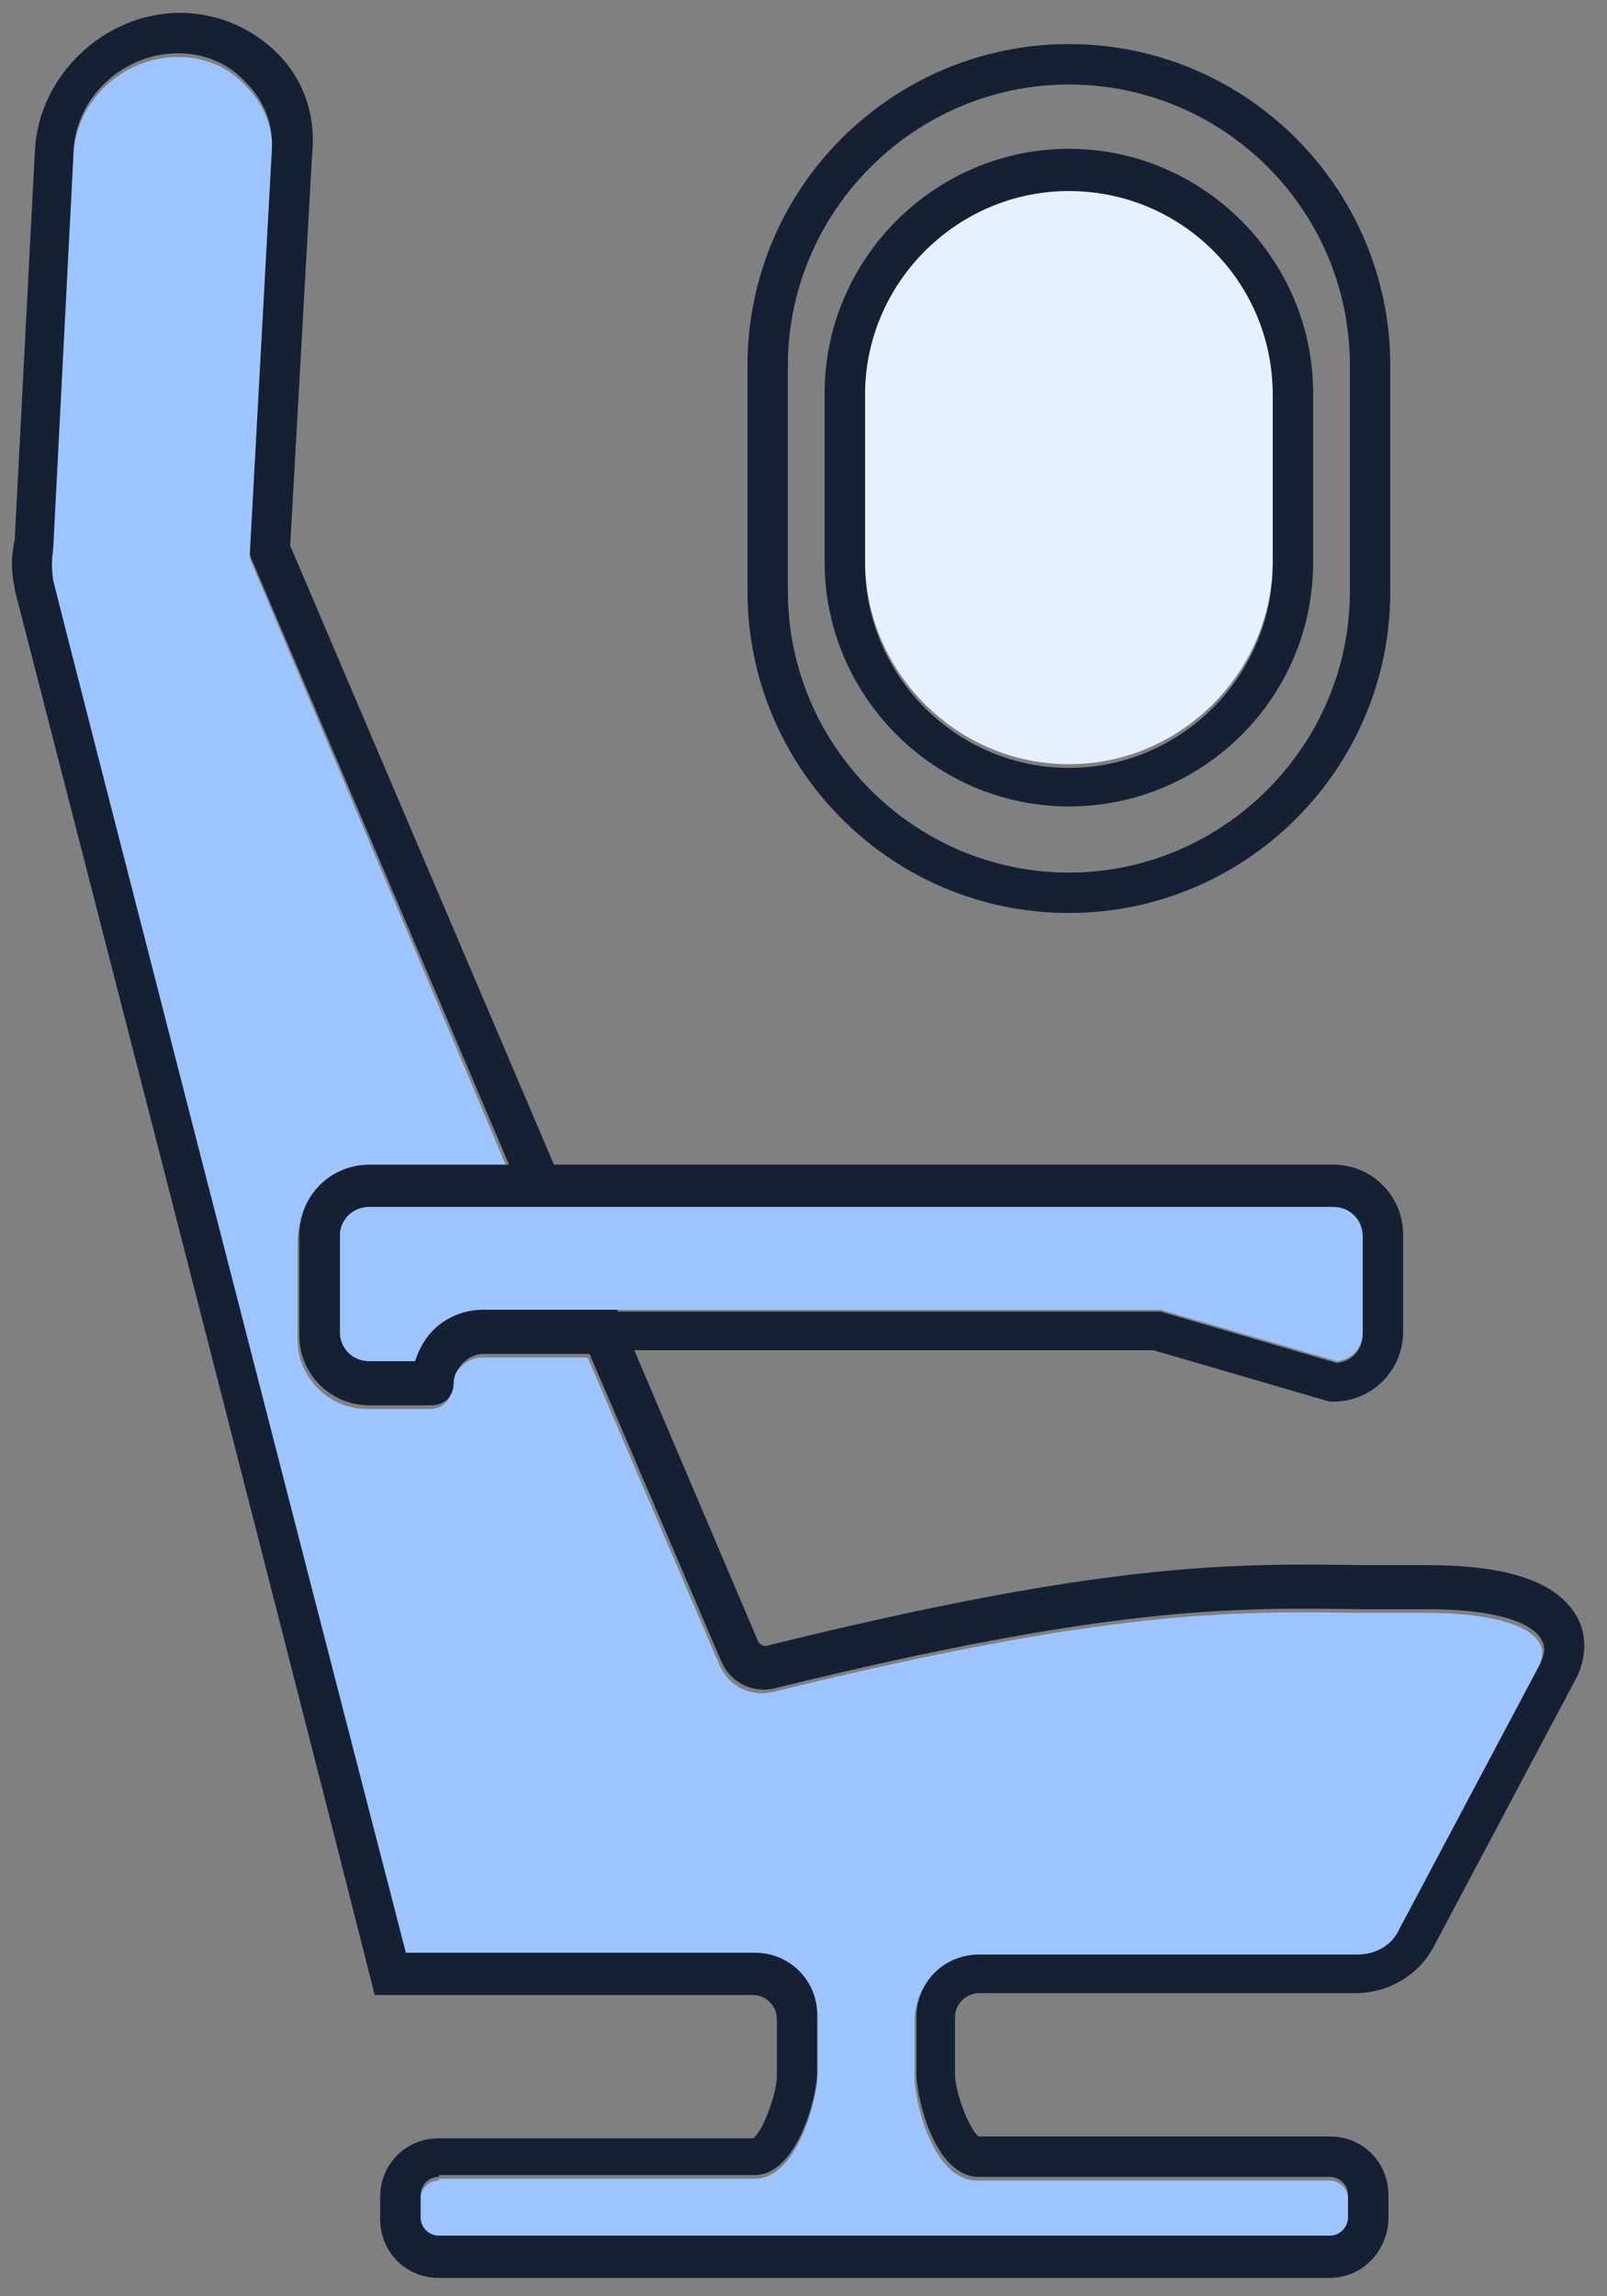
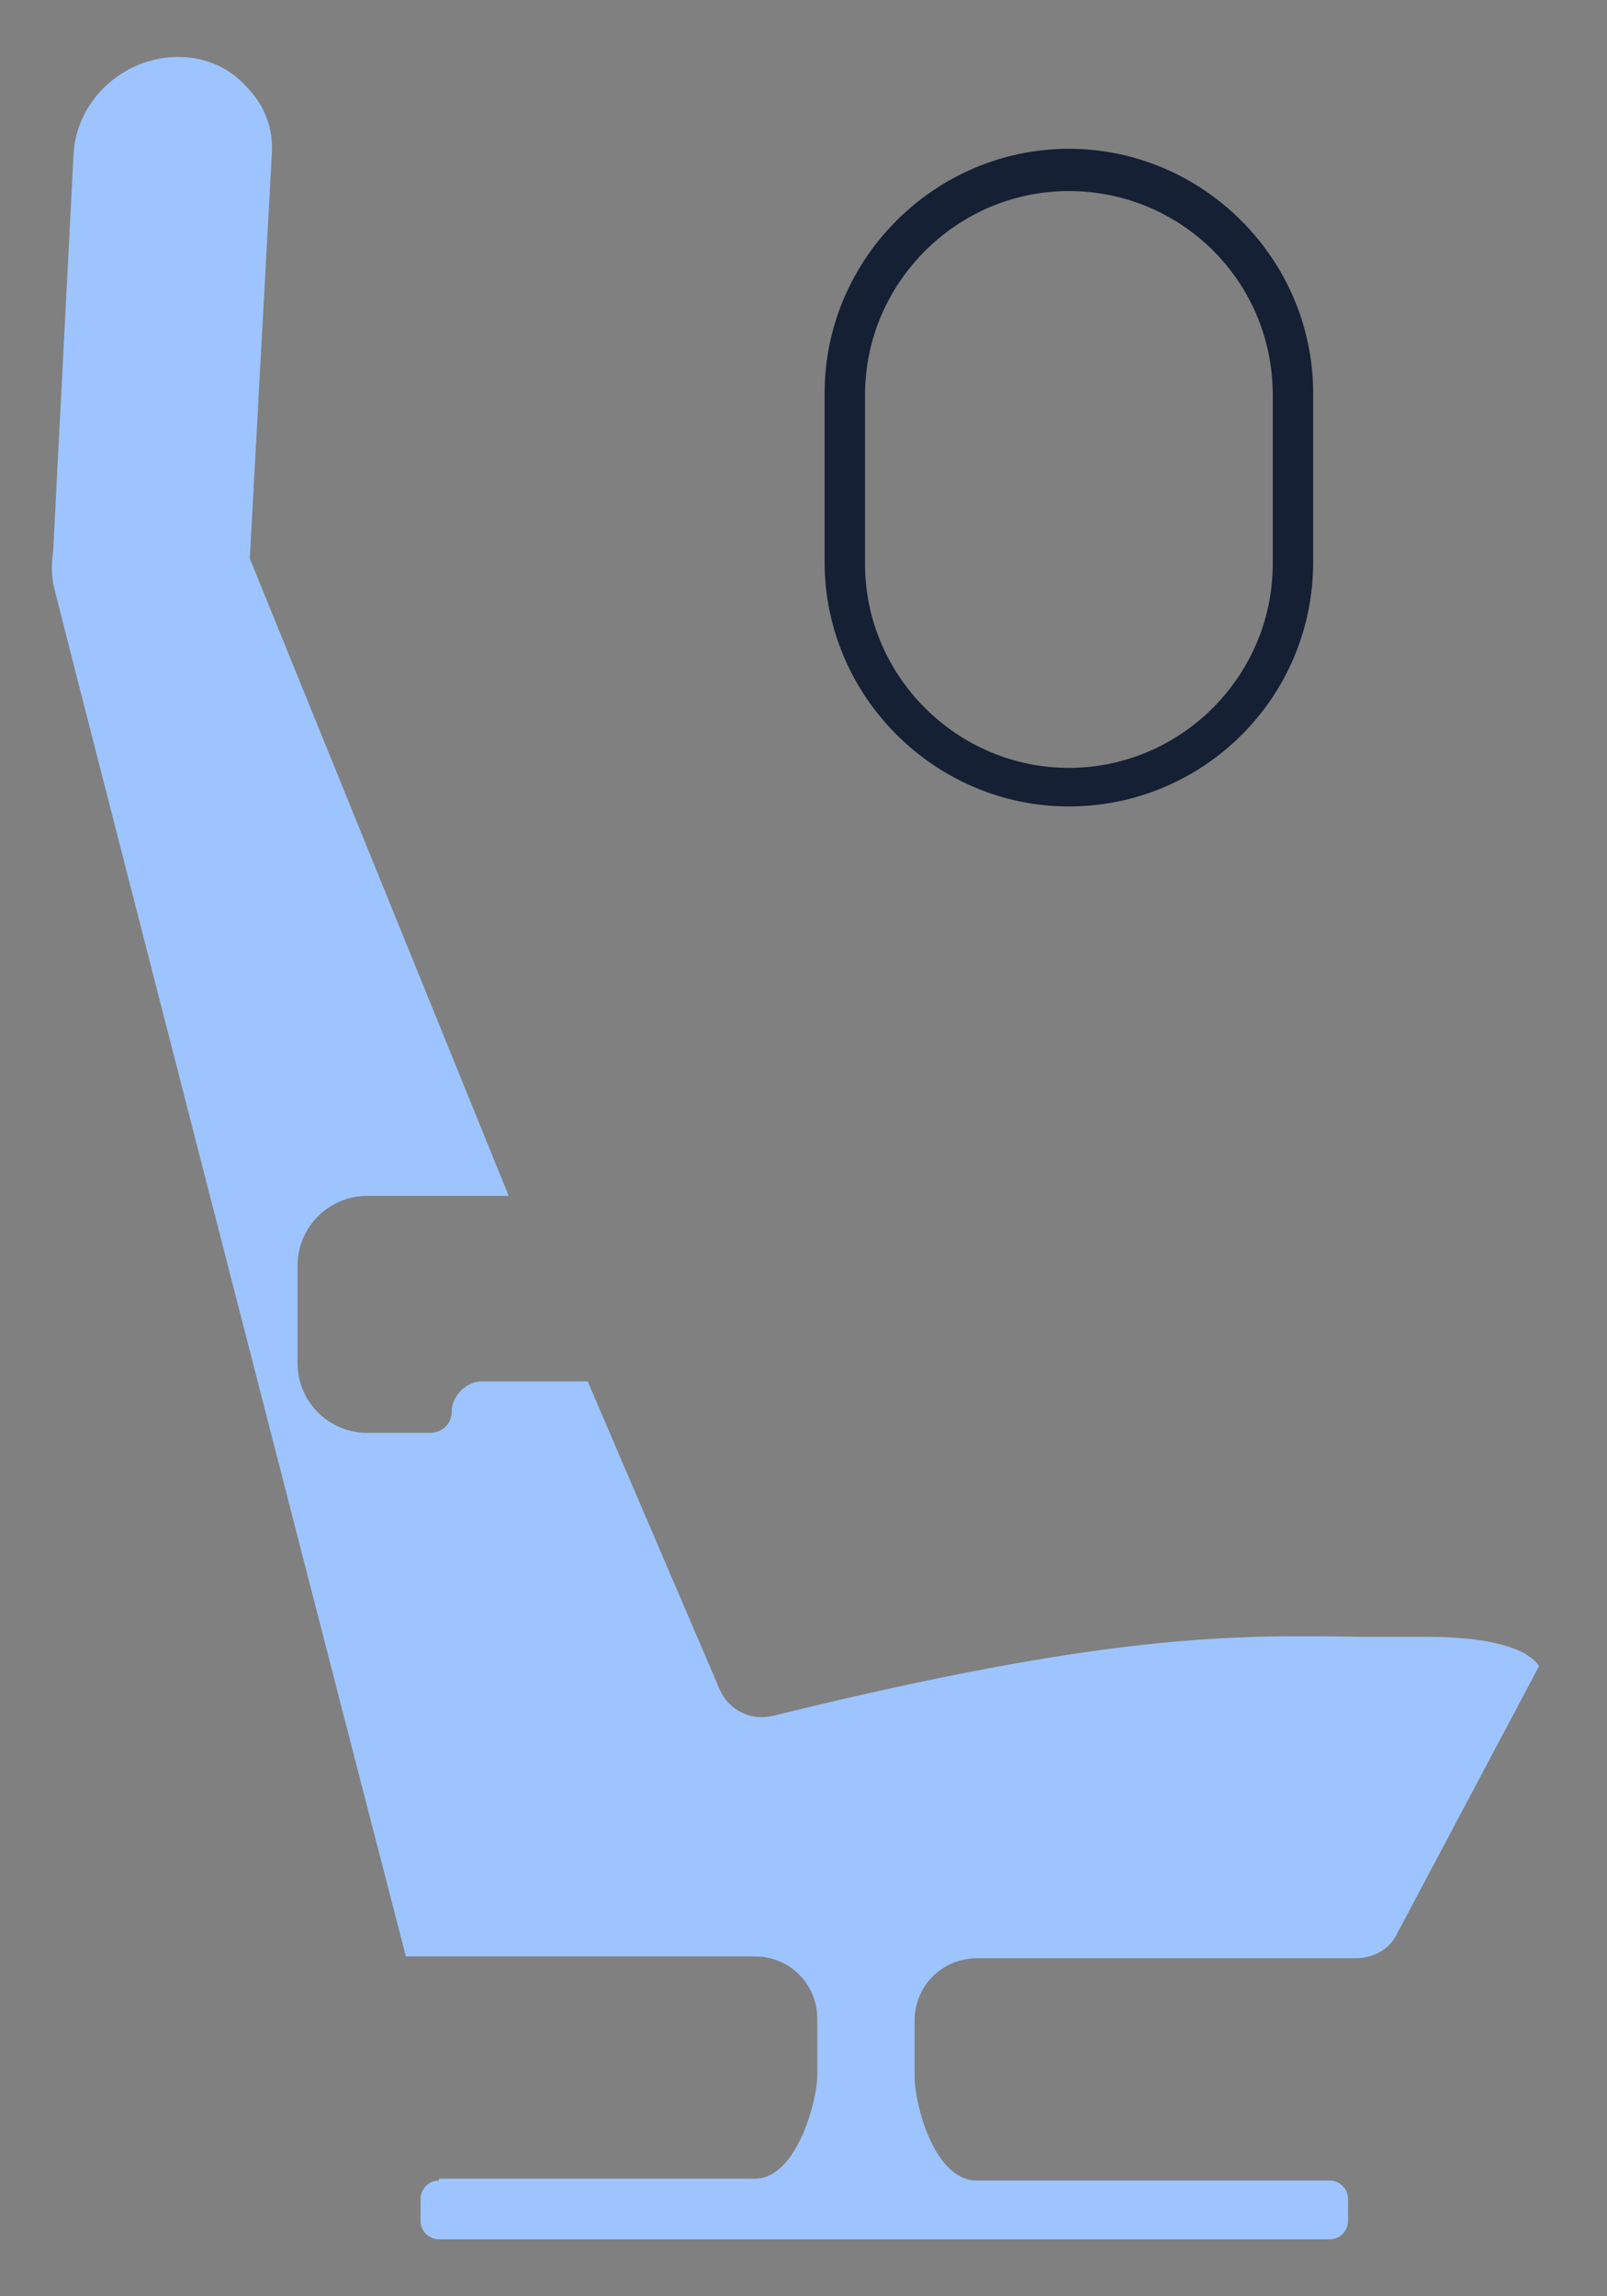
<svg xmlns="http://www.w3.org/2000/svg" version="1.1" id="Layer_1" x="0px" y="0px" viewBox="0 0 87.5 125" style="enable-background:new 0 0 87.5 125;" xml:space="preserve">
  <rect x="0" y="0" width="87.5" height="125" fill="#808080" stroke="none" />
  <style type="text/css">
	.st0{fill:#9DC4FE;}
	.st1{fill:#E7F0FF;}
	.st2{fill:#152034;}
</style>
-   <path class="st0" d="M23.9,118.7c-0.6,0-1,0.5-1,1v1.2c0,0.6,0.5,1,1,1h48.5c0.6,0,1-0.5,1-1v-1.2c0-0.6-0.5-1-1-1H53.2  c-2.4,0-3.4-4.3-3.4-5.6V110c0-1.9,1.5-3.4,3.4-3.4h20.6c1,0,1.9-0.5,2.3-1.4l7.7-14.5c0-0.1,0.4-0.7,0-1.3  c-0.3-0.5-1.5-1.6-6.2-1.6c-1.2,0-2.4,0-3.5,0c-7-0.1-13.7-0.2-32,4.3c-1.2,0.3-2.4-0.3-2.9-1.4l-7.2-16.8h-5.8  c-0.4,0-0.8,0.2-1.1,0.5c-0.3,0.3-0.5,0.7-0.5,1.1c0,0.7-0.5,1.2-1.2,1.2h-3.4c-2.1,0-3.8-1.7-3.8-3.8v-5.3c0-2.1,1.7-3.8,3.8-3.8  h7.7L13.6,30.4l1.2-22c0.1-1.4-0.4-2.7-1.4-3.7c-0.9-1-2.2-1.6-3.7-1.6c-3,0-5.6,2.4-5.7,5.4L2.9,29.9l0,0.1c-0.1,0.6-0.1,1.2,0,1.8  c0.4,1.7,14.2,55.4,19.2,74.7h19c1.9,0,3.4,1.5,3.4,3.4v3.1c0,1.3-1.1,5.6-3.4,5.6H23.9z" />
-   <path class="st0" d="M20.1,65.6c-0.9,0-1.6,0.7-1.6,1.6v5.3c0,0.9,0.7,1.6,1.6,1.6h2.5c0.2-0.6,0.5-1.2,1-1.7  c0.7-0.7,1.7-1.1,2.7-1.1h36.9l9.6,2.8c0.8-0.1,1.4-0.7,1.4-1.6v-5.3c0-0.9-0.7-1.6-1.6-1.6H20.1z" />
-   <path class="st1" d="M58.2,10.2c-6.1,0-11.1,5-11.1,11.1v9.2c0,6.1,5,11.1,11.1,11.1s11.1-5,11.1-11.1v-9.2  C69.3,15.2,64.4,10.2,58.2,10.2z" />
+   <path class="st0" d="M23.9,118.7c-0.6,0-1,0.5-1,1v1.2c0,0.6,0.5,1,1,1h48.5c0.6,0,1-0.5,1-1v-1.2c0-0.6-0.5-1-1-1H53.2  c-2.4,0-3.4-4.3-3.4-5.6V110c0-1.9,1.5-3.4,3.4-3.4h20.6c1,0,1.9-0.5,2.3-1.4l7.7-14.5c-0.3-0.5-1.5-1.6-6.2-1.6c-1.2,0-2.4,0-3.5,0c-7-0.1-13.7-0.2-32,4.3c-1.2,0.3-2.4-0.3-2.9-1.4l-7.2-16.8h-5.8  c-0.4,0-0.8,0.2-1.1,0.5c-0.3,0.3-0.5,0.7-0.5,1.1c0,0.7-0.5,1.2-1.2,1.2h-3.4c-2.1,0-3.8-1.7-3.8-3.8v-5.3c0-2.1,1.7-3.8,3.8-3.8  h7.7L13.6,30.4l1.2-22c0.1-1.4-0.4-2.7-1.4-3.7c-0.9-1-2.2-1.6-3.7-1.6c-3,0-5.6,2.4-5.7,5.4L2.9,29.9l0,0.1c-0.1,0.6-0.1,1.2,0,1.8  c0.4,1.7,14.2,55.4,19.2,74.7h19c1.9,0,3.4,1.5,3.4,3.4v3.1c0,1.3-1.1,5.6-3.4,5.6H23.9z" />
  <g>
    <g>
-       <path class="st2" d="M72.4,124H23.9c-1.8,0-3.2-1.4-3.2-3.2v-1.2c0-1.8,1.4-3.2,3.2-3.2H41c0.5-0.3,1.3-2.4,1.3-3.4v-3.1    c0-0.7-0.6-1.3-1.3-1.3H20.4l-0.2-0.8C15.4,88.8,0.8,32.1,0.8,32.1l0-0.1c-0.2-0.9-0.2-1.7,0-2.6L1.9,8.2c0.2-4.1,3.8-7.5,7.9-7.5    c2,0,3.9,0.8,5.3,2.2c1.4,1.4,2.1,3.3,1.9,5.4l-1.2,21.4l15.3,35.9h-11c-0.9,0-1.6,0.7-1.6,1.6v5.3c0,0.9,0.7,1.6,1.6,1.6h2.5    c0.2-0.6,0.5-1.2,1-1.7c0.7-0.7,1.7-1.1,2.7-1.1h7.3l7.7,18.1c0.1,0.1,0.2,0.2,0.4,0.2c18.6-4.6,25.4-4.5,32.6-4.4    c1.1,0,2.3,0,3.4,0c4.4,0,7,0.9,8.1,2.7c0.8,1.3,0.4,2.8,0,3.5l-7.7,14.5c-0.8,1.6-2.5,2.6-4.3,2.6H53.3c-0.7,0-1.3,0.6-1.3,1.3    v3.1c0,1,0.8,3.1,1.3,3.4h19.1c1.8,0,3.2,1.4,3.2,3.2v1.2C75.6,122.5,74.2,124,72.4,124z M23.9,118.5c-0.6,0-1,0.5-1,1v1.2    c0,0.6,0.5,1,1,1h48.5c0.6,0,1-0.5,1-1v-1.2c0-0.6-0.5-1-1-1H53.3c-2.4,0-3.4-4.3-3.4-5.6v-3.1c0-1.9,1.5-3.4,3.4-3.4h20.6    c1,0,1.9-0.5,2.3-1.4l7.7-14.5c0-0.1,0.4-0.7,0-1.3c-0.3-0.5-1.5-1.6-6.2-1.6c-1.2,0-2.4,0-3.5,0c-7-0.1-13.7-0.2-32,4.3    c-1.2,0.3-2.4-0.3-2.9-1.4l-7.2-16.8h-5.8c-0.4,0-0.8,0.2-1.1,0.5c-0.3,0.3-0.5,0.7-0.5,1.1c0,0.7-0.5,1.2-1.2,1.2h-3.4    c-2.1,0-3.8-1.7-3.8-3.8v-5.3c0-2.1,1.7-3.8,3.8-3.8h7.7L13.6,30.2l1.2-22c0.1-1.4-0.4-2.7-1.4-3.7c-0.9-1-2.2-1.6-3.7-1.6    c-3,0-5.6,2.4-5.7,5.4L2.9,29.7l0,0.1c-0.1,0.6-0.1,1.2,0,1.8c0.4,1.7,14.2,55.4,19.2,74.7h19c1.9,0,3.4,1.5,3.4,3.4v3.1    c0,1.3-1.1,5.6-3.4,5.6H23.9z" />
-     </g>
+       </g>
    <g>
-       <path class="st2" d="M58.2,49.7c-9.7,0-17.5-7.9-17.5-17.5V19.9c0-9.7,7.9-17.5,17.5-17.5h0c9.7,0,17.5,7.9,17.5,17.5v12.3    C75.7,41.9,67.8,49.7,58.2,49.7z M58.2,4.6c-8.4,0-15.3,6.9-15.3,15.3v12.3c0,8.4,6.9,15.3,15.3,15.3s15.3-6.9,15.3-15.3V19.9    C73.5,11.4,66.6,4.6,58.2,4.6z" />
-     </g>
+       </g>
    <g>
      <path class="st2" d="M58.2,43.9c-7.3,0-13.3-6-13.3-13.3v-9.2c0-7.3,6-13.3,13.3-13.3c7.3,0,13.3,6,13.3,13.3v9.2    C71.5,38,65.5,43.9,58.2,43.9z M58.2,10.4c-6.1,0-11.1,5-11.1,11.1v9.2c0,6.1,5,11.1,11.1,11.1s11.1-5,11.1-11.1v-9.2    C69.3,15.3,64.3,10.4,58.2,10.4z" />
    </g>
    <g>
-       <path class="st2" d="M72.6,76.3h-0.2l-9.6-2.8H26.3c-0.4,0-0.8,0.2-1.1,0.5c-0.3,0.3-0.5,0.7-0.5,1.1c0,0.7-0.5,1.2-1.2,1.2h-3.4    c-2.1,0-3.8-1.7-3.8-3.8v-5.3c0-2.1,1.7-3.8,3.8-3.8h52.5c2.1,0,3.8,1.7,3.8,3.8v5.3C76.4,74.6,74.7,76.3,72.6,76.3z M20.1,65.7    c-0.9,0-1.6,0.7-1.6,1.6v5.3c0,0.9,0.7,1.6,1.6,1.6h2.5c0.2-0.6,0.5-1.2,1-1.7c0.7-0.7,1.7-1.1,2.7-1.1h36.9l9.6,2.8    c0.8-0.1,1.4-0.7,1.4-1.6v-5.3c0-0.9-0.7-1.6-1.6-1.6H20.1z" />
-     </g>
+       </g>
  </g>
</svg>